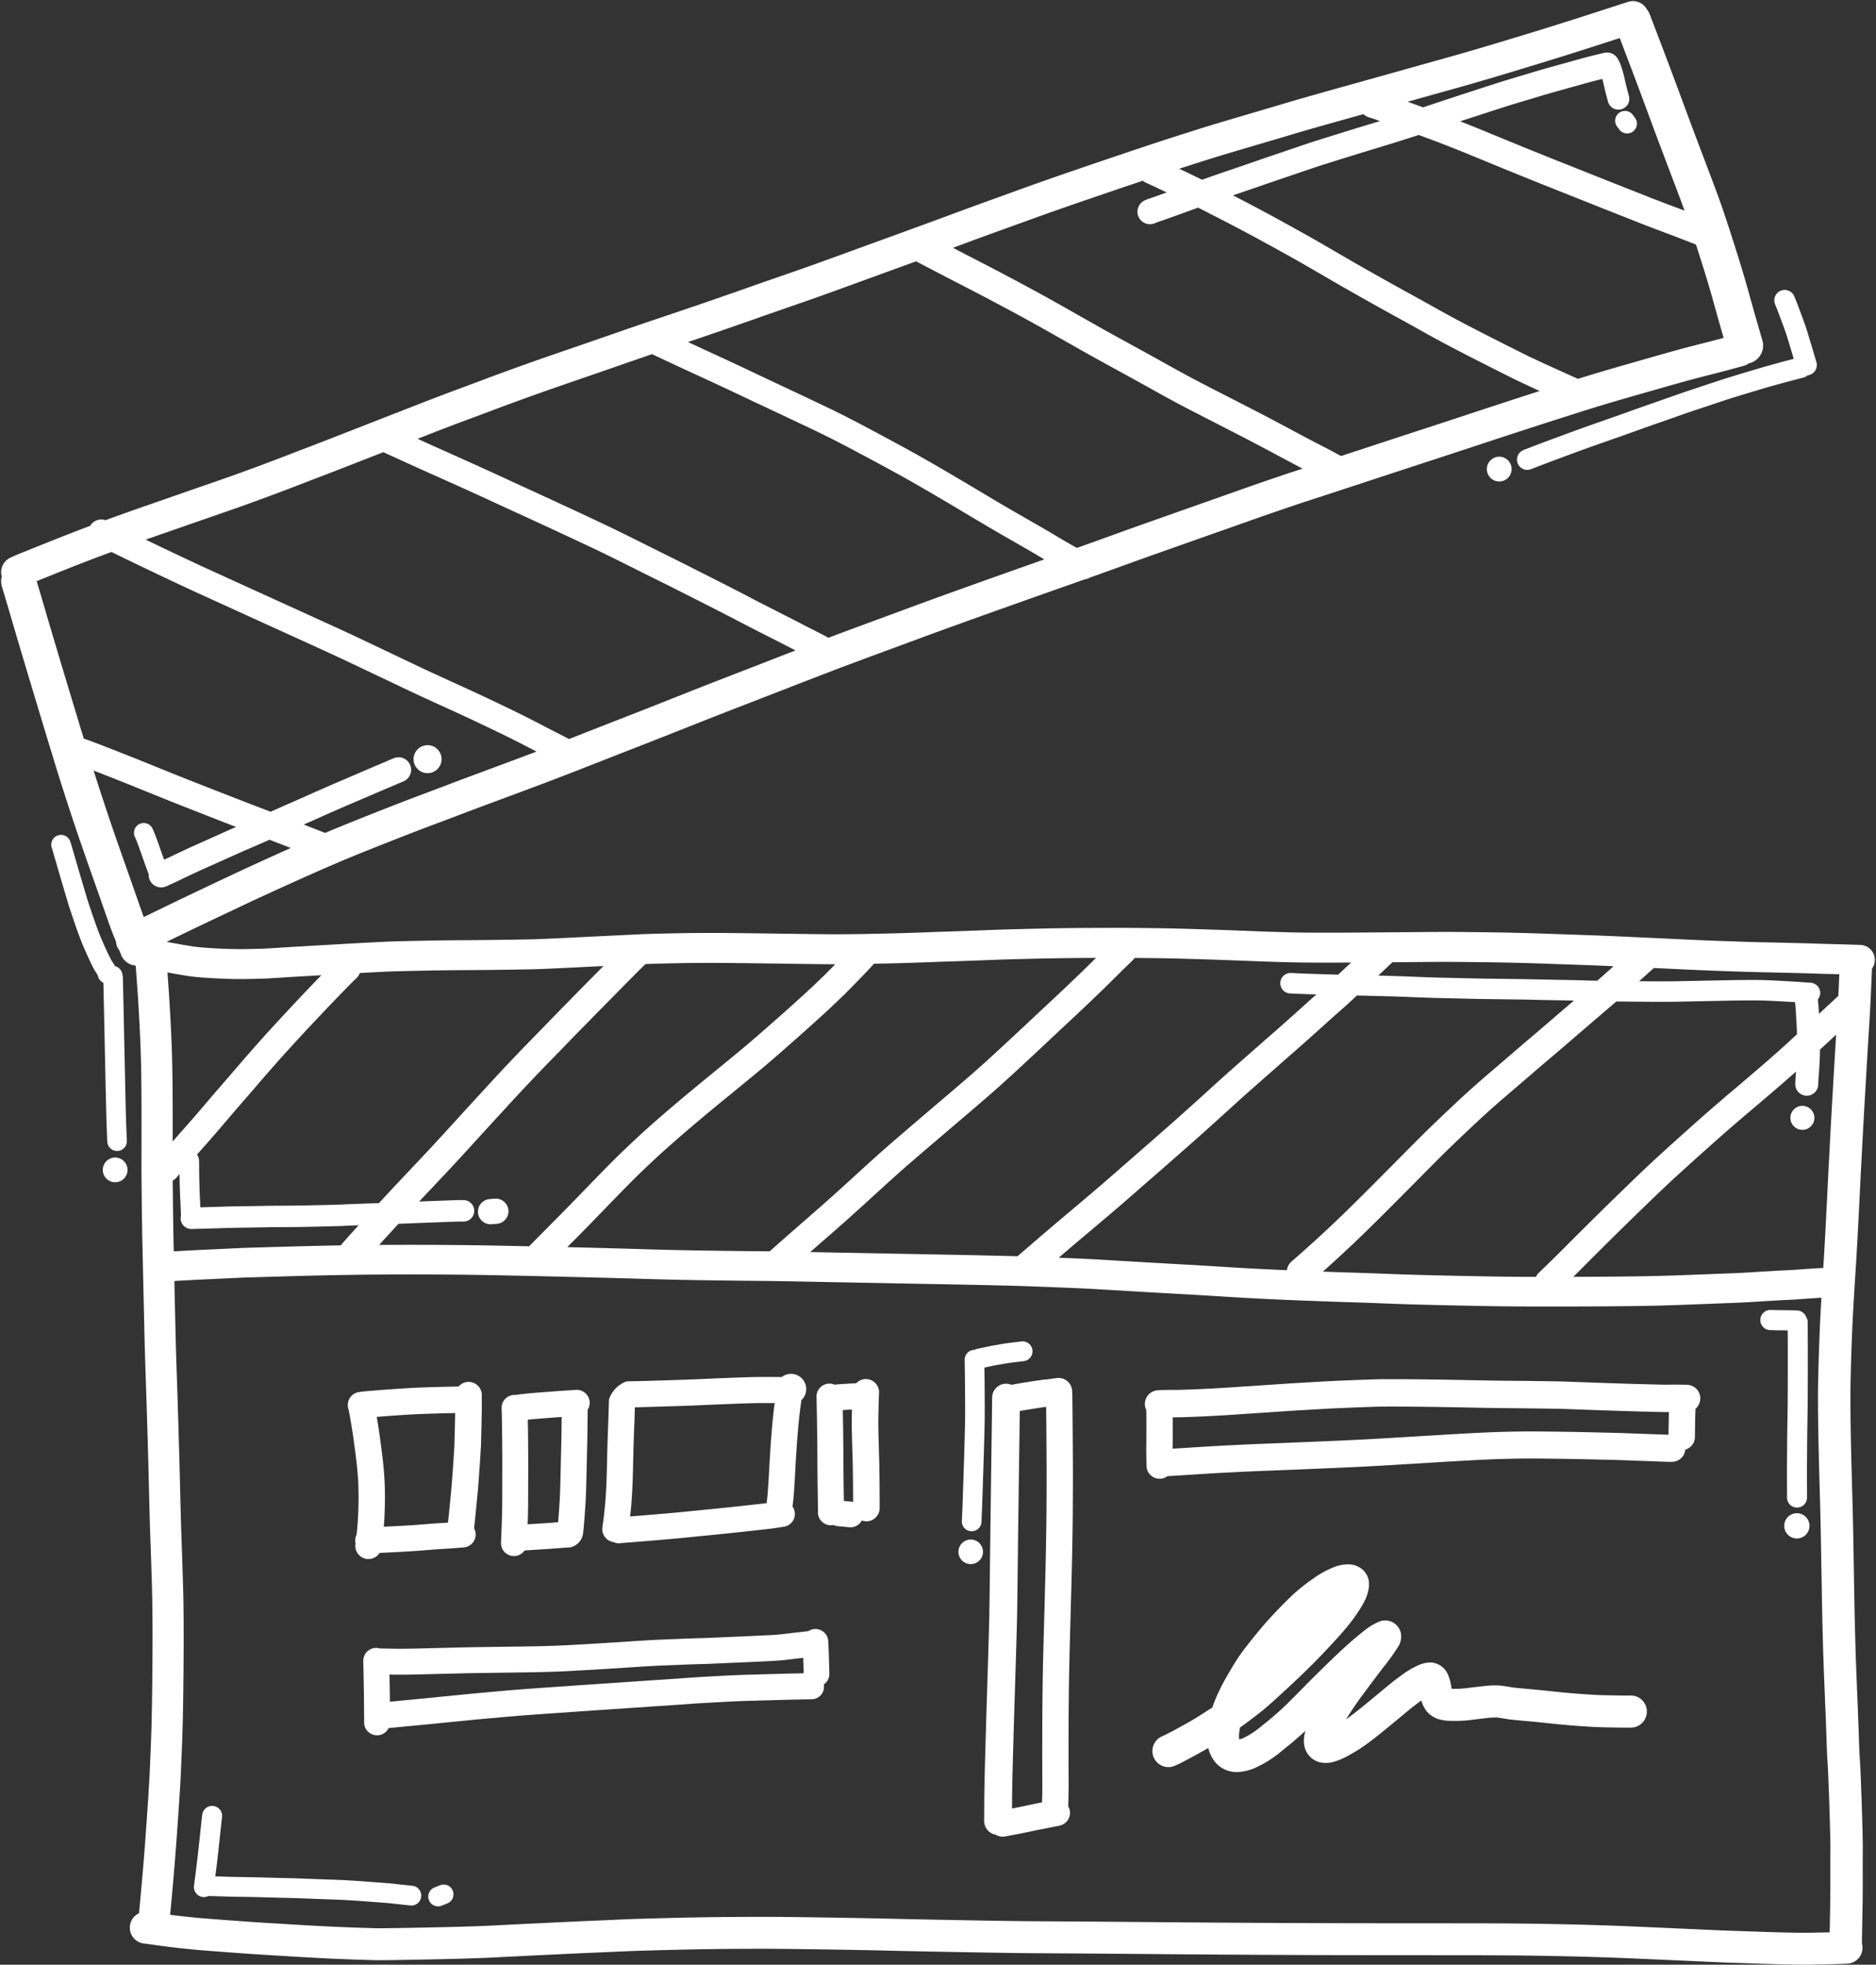
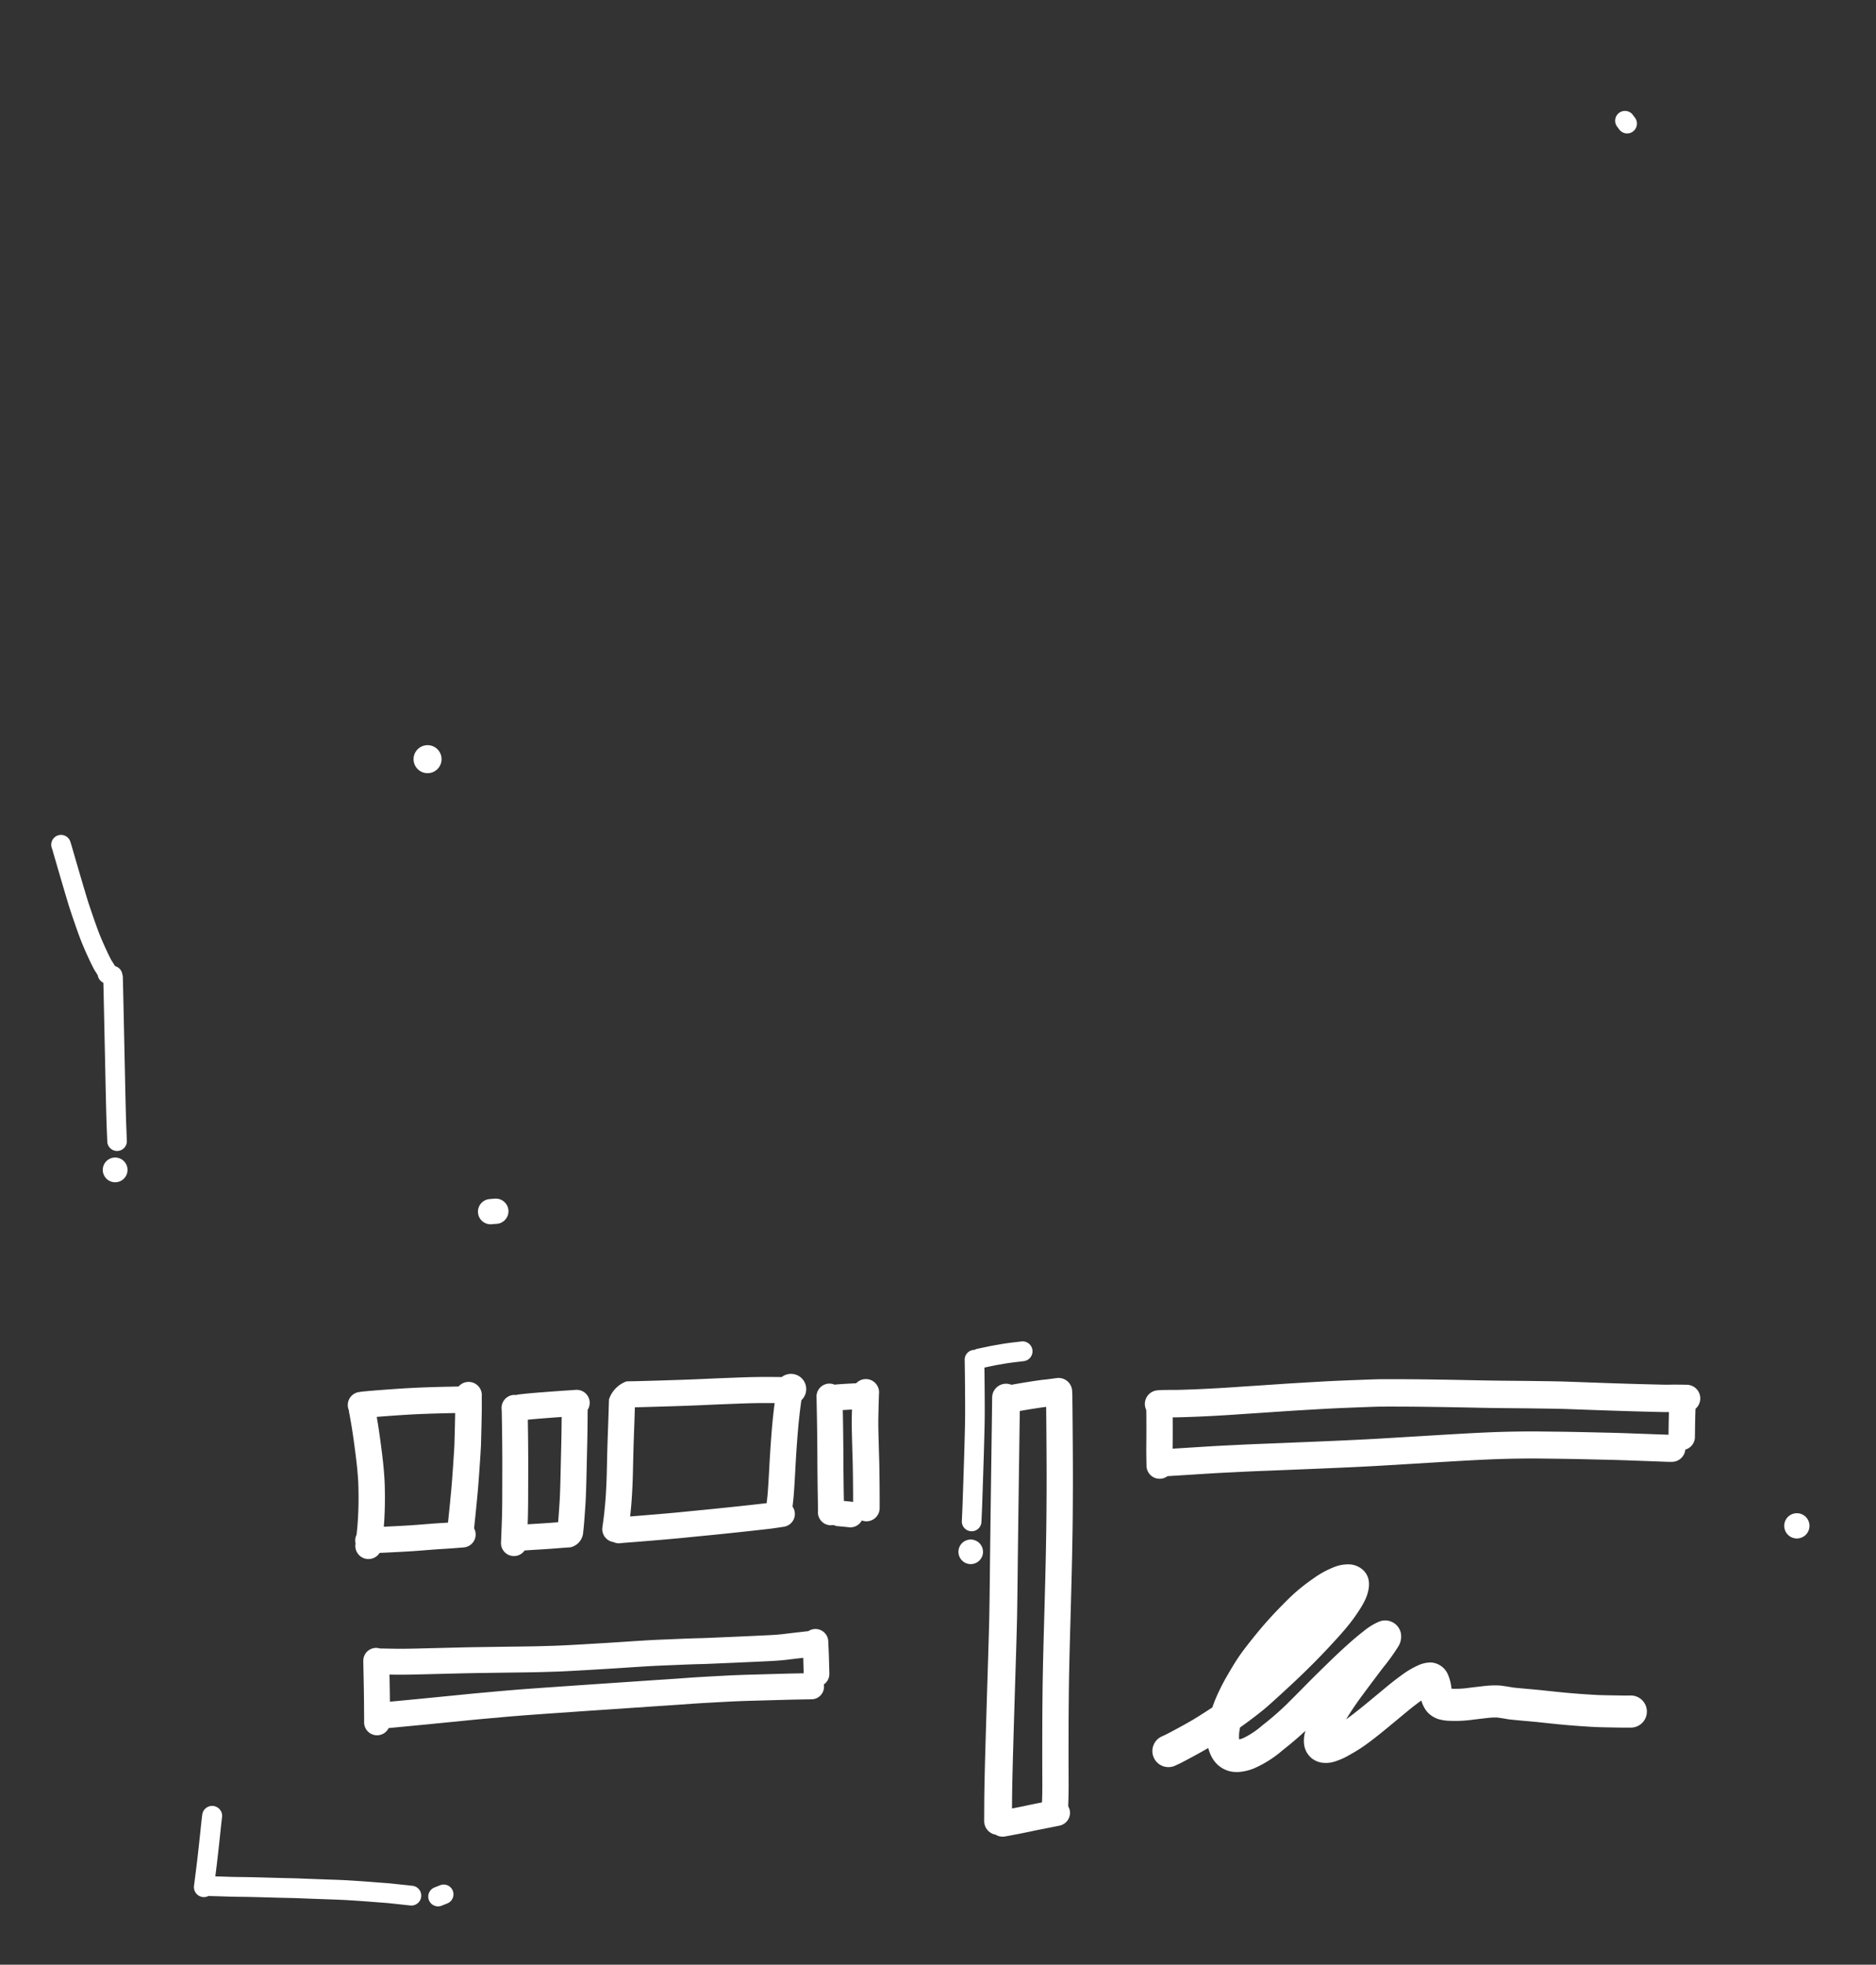
<svg xmlns="http://www.w3.org/2000/svg" fill="#ffffff" height="173.6" preserveAspectRatio="xMidYMid meet" version="1" viewBox="-0.1 -0.1 165.8 173.6" width="165.8" zoomAndPan="magnify">
  <rect x="-0.1" y="-0.1" width="165.8" height="173.6" fill="#333333" stroke="none" />
  <g id="change1_1">
-     <path d="M.063,51.703q.388,1.297,1.042,3.528c.435,1.484,1.042,3.52,1.805,6.052q1.149,3.811,1.447,4.783l.601,1.959c.202.66.503,1.604.893,2.806.388,1.198.758,2.305,1.098,3.291q.508,1.473.901,2.588l.677,1.92q.284.804.779,2.225c.336.966.586,1.631.762,2.027l.083.216a1.354,1.354,0,0,0,.302.784l.14.365a1.537,1.537,0,0,0,1.297.977c.013.148.028.333.046.577q.07.937.136,1.892.065.952.161,2.747c.063,1.184.109,2.396.136,3.603.026,1.208.039,2.924.038,5.1q-.002,3.29-.004,3.9c-.002.419.006,1.39.024,2.968.018,1.55.037,2.812.059,3.75l.158,7.088q.028,1.228.049,2.007.021.78.106,3.364.086,2.575.138,4.393.053,1.818.076,2.708.024.89.051,2.037.028,1.152.063,2.487.036,1.343.078,2.445.041,1.093.121,3.706c.052,1.721.067,4.076.045,6.997-.023,2.928-.064,5.163-.121,6.642q-.088,2.246-.136,3.23c-.032.645-.107,1.814-.221,3.476-.114,1.664-.211,2.97-.286,3.883q-.114,1.385-.214,2.5-.1,1.114-.18,1.922l-.03.306a1.41,1.41,0,0,0,.497,2.682c.027.002.2.019,1.013.137.627.091,1.293.176,1.98.252.684.076,1.318.138,1.886.186q.844.071,2.098.164,1.249.092,2.131.155.885.063,3.669.23c1.849.111,3.274.187,4.237.227q1.454.061,2.178.079.706.019,1.133.036c.131.005.479.019,4.549-.06,2.687-.053,4.758-.116,6.157-.187q2.079-.107,3.096-.155l2.508-.121q1.485-.072,3.273-.149,1.795-.077,2.657-.117c.556-.026,1.817-.064,3.751-.114,1.929-.05,3.749-.081,5.408-.092,1.672-.011,3.022-.014,4.013-.008 1.0.005,2.549.025,4.736.06q3.229.051,5.32.101,2.099.05,3.659.079,1.558.03,4.605.084c2.018.036,3.681.058,4.941.065q1.877.011,3.909.024,2.033.014,5.532.044,3.502.03,5.362.043l3.176.02q1.319.008,1.878.01.557.002,3.063.014,2.511.012,4.211.013,1.698.002,2.954.005,1.26.003,2.138.002l1.36-.001,4.463.004c2.63.002,4.869.02,6.656.052,1.792.032,3.128.063,3.97.09q1.289.042,1.931.062c.419.013,1.656.065,3.676.154q3.051.135,4.634.208,1.597.073,2.269.094.663.02,2.433.081c1.182.04,2.113.067,2.765.078q.988.018,1.321.018.335,0,1.325-.023l1.438-.034q.483-.012,1.016-.037a1.406,1.406,0,0,0,1.298-1.78l.001-.01q.007-.798.018-1.234c.008-.307.012-.556.014-.749q.001-.265.011-.641.01-.4.019-1.089.009-.688.009-1.256.001-.563-.001-1.529-.002-.955.003-1.559.005-.628-.009-1.326-.014-.684-.046-1.783-.032-1.095-.091-2.709c-.04-1.098-.076-1.871-.109-2.361-.031-.455-.054-.934-.069-1.424q-.024-.771-.079-2.21-.055-1.436-.093-2.343-.039-.9-.084-2.11-.045-1.205-.062-1.82-.018-.618-.049-1.819-.031-1.199-.071-3.535l-.069-4.041q-.029-1.705-.065-3.04l-.088-3.183c-.035-1.233-.063-2.507-.083-3.786-.021-1.28-.028-2.344-.022-3.164.006-.815.033-1.95.078-3.37.046-1.422.099-2.678.158-3.734q.088-1.604.196-3.267c.073-1.11.145-2.349.216-3.682q.106-1.997.18-3.531.074-1.527.116-2.315.043-.792.125-2.382.083-1.587.225-4.043.143-2.459.251-4.249.108-1.789.131-2.156.023-.372.053-.914.029-.538.066-1.288.037-.749.108-2.483a1.324,1.324,0,0,0-1.028-2.1q-2.041-.066-2.589-.077-.533-.01-1.136-.032-.618-.022-2.081-.059-1.458-.037-2.662-.061c-.797-.016-1.927-.05-3.359-.102-1.44-.051-2.703-.103-3.754-.153q-1.592-.076-4.198-.198c-1.743-.081-3.531-.154-5.314-.216q-2.696-.094-3.428-.118-.736-.024-1.95-.054-1.216-.031-2.66-.048-1.438-.018-2.564-.027c-.749-.006-1.704-.004-2.837.007q-1.691.016-5.76.045c-2.688.02-4.642.015-5.807-.012-1.18-.029-2.262-.062-3.217-.1q-1.464-.058-2.961-.112-1.501-.055-3.199-.103c-1.134-.033-2.194-.054-3.15-.065q-1.439-.016-2.288-.021-.85-.004-3.361.007c-1.673.008-3.385.034-5.089.077-1.734.043-2.888.077-3.528.103q-.939.039-1.965.076-1.026.036-1.936.066-.918.029-1.778.064-.849.035-2.415.078-1.57.044-3.093.07c-1.009.017-1.901.026-2.653.024q-1.143-.003-3.508-.037-2.378-.035-5.165-.067c-1.862-.021-3.598-.016-5.161.015-1.585.031-2.665.061-3.301.092l-2.471.118q-1.542.074-3.913.192c-1.561.078-2.644.123-3.22.136q-.882.02-2.629.043-1.749.024-3.433.032c-1.128.006-2.267.02-3.386.044q-1.682.035-2.689.063c-.689.019-2.375.106-5.153.265-2.723.156-4.428.256-5.068.299-.614.041-1.079.067-1.381.078q-.47.017-1.527.036c-.679.013-1.532-.007-2.534-.059-.983-.05-1.708-.112-2.154-.183-.477-.076-.847-.138-1.113-.188-.283-.053-.51-.093-.685-.122-.127-.021-.245-.044-.35-.07-.035-.009-.067-.017-.099-.026.132-.064.27-.131.415-.201q1.581-.768,3.047-1.467,1.469-.699,3.287-1.556c1.195-.564,2.588-1.205,4.141-1.905,1.544-.697,2.849-1.275,3.876-1.717,1.018-.439,2.432-1.017,4.202-1.718,1.781-.705,3.218-1.263,4.272-1.658q1.613-.606,2.838-1.071,1.216-.463,2.912-1.091,1.706-.631,3.529-1.314c1.218-.456,2.348-.887,3.359-1.281q1.522-.594,2.295-.899.767-.304,2.94-1.15,2.184-.851,3.456-1.356l2.898-1.148q1.626-.642,3.911-1.526,2.292-.887,3.885-1.508,1.587-.619,3.277-1.266c1.126-.431,2.5-.946,4.086-1.531l4.334-1.6c1.284-.473,2.81-1.026,4.535-1.644q2.615-.936,5.906-2.1,2.63-.93,3.711-1.309a1.148,1.148,0,0,0,.47-.164q.878-.305,2.677-.958,1.806-.655,4.295-1.535,2.493-.882,4.103-1.448,1.613-.568,2.879-1.017,1.257-.447,2.803-.977c1.018-.349,1.938-.657,2.736-.915q1.206-.39,5.44-1.782,4.223-1.388,5.22-1.71 1-.324,2.138-.7,1.134-.375,3.514-1.157,2.378-.781,3.655-1.193,1.277-.412,3.074-.985c1.178-.376,2.197-.693,3.028-.942q1.245-.372,2.407-.704l2.385-.683q1.21-.346,2.169-.612c.629-.175,1.411-.38,2.327-.61.941-.237,1.937-.503,2.962-.789a1.413,1.413,0,0,0,.439-.215c.027-.006.055-.01.082-.018a1.612,1.612,0,0,0,1.101-1.996q-.616-2.129-.792-2.752-.176-.625-.396-1.416-.224-.807-.534-1.855c-.208-.702-.53-1.734-.957-3.067-.43-1.341-.779-2.389-1.037-3.113-.256-.716-.589-1.617-.992-2.68q-.601-1.584-1.161-3.068-.559-1.478-1.298-3.481c-.488-1.323-1.077-2.894-1.75-4.667-1.021-2.69-1.05-2.753-1.083-2.827a1.596,1.596,0,0,0-.215-.34,1.408,1.408,0,0,0-1.662-.653l-3.868,1.251q-.988.319-2.71.858c-1.153.362-2.684.831-4.549,1.394-1.874.566-3.622,1.076-5.197,1.515q-2.394.668-3.48.975-1.084.306-4.997,1.397c-2.647.738-4.39,1.233-5.328,1.514q-1.384.414-3.585,1.061-2.212.651-3.239.964c-.686.209-1.82.567-3.369,1.065-1.548.498-3.736,1.227-6.501,2.168-2.765.94-4.896,1.68-6.332,2.199l-3.494,1.262q-1.347.487-3.024,1.109-1.666.619-4.073,1.495-2.411.878-3.816,1.388l-2.913,1.06q-1.496.545-2.532.908-1.04.364-2.379.828-1.348.466-2.633.92-1.278.451-3.217,1.12-1.938.67-4.09,1.39c-1.446.485-2.933.993-4.418,1.511q-2.243.78-4.349,1.502c-1.409.483-2.742.95-3.961,1.388-1.224.441-2.201.799-2.905,1.065q-1.051.397-2.517.939c-.984.364-2.159.813-3.492,1.332q-2.001.779-5.283,2.063-3.27,1.279-4.177,1.623-.912.347-1.916.737-.992.385-2.819,1.066c-1.211.451-2.461.9-3.717,1.334q-1.909.661-3.801,1.319l-2.579.898q-.694.241-1.692.596-.646.23-1.608.583a1.144,1.144,0,0,0-1.357.502c-1.112.415-2.411.92-3.872,1.506q-2.329.934-2.727,1.095c-.025.01-.05.021-.075.033l-.39.185a1.404,1.404,0,0,0-.743,1.664A1.528,1.528,0,0,0,.063,51.703Zm15.704,51.944c.003.249.005.499.012.746.012.403.021.708.029.918.008.211.015.379.022.506l.021.409q.01.23.017.442c.004.147.014.367.028.656a.937.937,0,0,0-.03.251.948.948,0,0,0,.947.92l.028-0q.769-.023.977-.027l1.429-.041q.509-.018.806-.027.291-.009.745-.015l2.131-.034c.306-.005.525-.01.66-.013q.194-.005.909-.007.738-.002,1.469-.01.734-.009,1.108-.018.362-.01.674-.015.317-.006,1.018-.023.702-.017,1.078-.03.382-.013.635-.025.245-.012,1.077-.044l.041-.002c-.269.295-.541.593-.801.882-.553.615-.705.796-.78.895l-.497.008c-1.195.02-2.887.062-5.029.124-3.24.093-3.375.102-3.436.106-.148.01-1.727.083-2.245.107q-2.109.097-3.119.156c-.155.009-.299.018-.433.026l-.017-.769c-.021-.929-.041-2.18-.058-3.719-.008-.71-.014-1.295-.018-1.766a1.176,1.176,0,0,0,.317-.248C15.578,103.857,15.671,103.755,15.766,103.646ZM160.638,170.657q-.94.022-1.259.022-.32,0-1.27-.017c-.638-.011-1.553-.037-2.72-.077q-1.778-.061-2.441-.081-.659-.021-2.228-.093-1.584-.072-4.638-.208c-2.061-.091-3.276-.142-3.713-.156q-.641-.02-1.926-.062c-.856-.028-2.206-.059-4.012-.091-1.803-.033-4.059-.05-6.705-.052l-4.463-.004-1.366.001q-.874.002-2.127-.002-1.258-.003-2.958-.005-1.696-.001-4.201-.013-2.508-.012-3.066-.014-.556-.002-1.871-.01L106.5,169.774q-1.857-.013-5.357-.043-3.503-.03-5.537-.044-2.034-.014-3.914-.024c-1.249-.007-2.899-.028-4.906-.064q-3.044-.055-4.602-.084-1.555-.03-3.647-.079-2.099-.05-5.342-.101c-2.197-.035-3.756-.055-4.766-.06-1.002-.006-2.364-.003-4.047.008-1.677.011-3.515.042-5.462.093-1.98.051-3.226.089-3.808.116q-.859.039-2.648.116-1.797.077-3.288.149l-2.506.121q-1.02.048-3.106.155c-1.369.07-3.411.131-6.068.184-3.597.07-4.26.066-4.378.062q-.442-.018-1.175-.038-.71-.018-2.134-.078c-.946-.039-2.354-.114-4.185-.224q-2.761-.166-3.639-.228-.878-.062-2.122-.154-1.237-.091-2.07-.162c-.543-.046-1.153-.106-1.811-.179q-.536-.06-1.048-.127l.017-.173q.08-.818.182-1.945.1-1.124.215-2.519c.077-.925.174-2.244.289-3.92.117-1.702.191-2.856.224-3.528q.049-.993.138-3.258c.059-1.508.101-3.772.123-6.729.023-2.956.007-5.345-.046-7.101q-.08-2.628-.122-3.728-.042-1.088-.077-2.412-.035-1.331-.063-2.481-.028-1.152-.051-2.044-.024-.892-.077-2.714-.052-1.823-.138-4.404-.085-2.571-.106-3.347-.021-.774-.049-1.994l-.083-3.702c.16-.01.332-.02.527-.032q.999-.058,3.087-.154c1.866-.086,2.206-.104,2.294-.109.083-.005.627-.024,3.342-.102,2.133-.062,3.815-.103,4.999-.124q1.796-.03,2.775-.042.977-.012,3.152-.017c1.435-.003,3.062.003,4.838.018,1.762.016,4.484.067,8.092.153,3.601.086,6.324.157,8.094.212,1.78.055,3.58.097,5.351.124q2.675.041,4.371.055,1.684.014,2.556.029.875.015,4.331.082,3.457.067,9.563.181c4.037.075,6.822.141,8.276.195q2.193.082,3.647.142c.96.04,1.783.081,2.448.122q1.018.062,3.456.204,2.437.141,3.937.223,1.495.082,3.994.24c1.677.106,3.564.202,5.611.286,2.046.083,3.683.144,4.866.179q1.77.053,3.672.129c1.273.051,2.932.099,4.931.143q3.007.067,4.739.092c1.097.016,2.67.024,4.678.024h.289c2.146-.001,3.99-.009,5.48-.023,1.5-.014,2.757-.033,3.737-.058.979-.025,2.186-.065,3.588-.12l3.007-.117c.613-.023,1.231-.055,1.837-.093q.895-.056,1.674-.102.773-.046,1.398-.074c.448-.02.769-.039.985-.059.122-.011.562-.043,1.944-.13-.021.362-.043.726-.062,1.084-.06,1.077-.113,2.355-.16,3.799-.046,1.444-.073,2.601-.08,3.441-.006.843.001,1.93.023,3.232.021,1.29.049,2.575.084,3.82l.088,3.181q.036,1.322.065,3.01l.069,4.042q.04,2.353.071,3.561.032,1.205.049,1.825.018.623.063,1.846.046,1.219.085,2.124.038.902.093,2.33.054,1.427.078,2.19c.016.525.041,1.039.074,1.529.031.454.066,1.218.105,2.272q.059,1.601.091,2.688.032,1.083.045,1.756.014.658.009,1.248-.005.615-.003,1.587.002.96.001,1.52-.001.553-.009,1.224-.008.667-.018,1.053c-.007.273-.011.506-.012.695-.001.177-.005.409-.013.692-.003.094-.005.204-.007.322ZM116.989,90.418q.642-.582,1.101-.984.472-.414.844-.749.378-.341.674-.621c.062-.059.135-.128.214-.202.261.006.486.011.667.016l1.681.042q1.24.031,2.144.068.914.038,1.545.061.637.024,1.124.035l1.627.037q1.151.028,1.781.041.632.014,1.926.029,1.287.016,1.978.026.686.01,1.326.026.645.015,1.65.034.999.018,1.664.031l.067.002-.671.575q-.637.546-1.508,1.297-.866.745-1.446,1.235-.591.498-1.144.975-.546.472-1.455,1.25l-1.598,1.37c-.462.396-.948.823-1.443,1.27-.497.448-1.19,1.093-2.06,1.916-.877.829-1.595,1.523-2.136,2.062q-.807.804-2.318,2.33-1.505,1.52-2.986,2.996c-.978.975-1.826,1.8-2.519,2.452q-1.051.988-1.515,1.41-.467.424-1.1.989-.624.557-1.045.915a1.241,1.241,0,0,0-.423.781c-1.824-.077-3.514-.165-5.026-.26q-2.512-.159-4.015-.241-1.497-.082-3.928-.223-2.433-.142-3.447-.203c-.681-.042-1.522-.084-2.5-.125-.378-.016-.795-.032-1.248-.05.519-.446.969-.831,1.343-1.147q.682-.577,1.308-1.103.628-.528,1.413-1.193.787-.666,1.359-1.158.572-.492,1.296-1.126l2.498-2.182q1.781-1.556,2.742-2.407.962-.852,2.156-1.934,1.192-1.079,1.744-1.581.547-.496,1.075-.961.531-.469,1.287-1.134l1.431-1.26q.663-.585.905-.791.247-.212,1.282-1.132Q116.334,91.011,116.989,90.418Zm44.604,1.445c.166-.155.363-.338.584-.544l-.051.842q-.109,1.794-.252,4.257-.143,2.466-.226,4.06-.082,1.587-.125,2.377-.042.793-.117,2.33-.074,1.528-.179,3.518c-.062,1.167-.125,2.255-.189,3.251a1.311,1.311,0,0,0-.236-.009c-1.61.102-1.973.129-2.105.141q-.272.024-.866.051-.642.029-1.434.076-.784.046-1.685.103c-.584.037-1.18.068-1.771.09l-3.01.117c-1.39.054-2.585.094-3.552.119-.966.024-2.209.044-3.696.057-1.067.01-2.32.017-3.733.02.12-.118.279-.277.481-.478q.592-.588.745-.745.147-.151,1.063-1.063.923-.92,1.455-1.444.532-.524,1.259-1.234.73-.711,1.735-1.683c.664-.641,1.277-1.225,1.824-1.735.545-.508,1.411-1.295,2.572-2.338,1.159-1.04,2.122-1.892,2.864-2.532q1.116-.964,1.8-1.539.693-.582,1.949-1.659c.821-.704,1.47-1.27,1.934-1.685l-.004.049c-.016.166-.029.349-.04.554l-.022.467a1.015,1.015,0,0,0,.966,1.061c.016.001.032.001.048.001a1.015,1.015,0,0,0,1.013-.967l.021-.461q.013-.253.033-.464.023-.242.051-.717.027-.463.041-.846c.007-.197.008-.406.01-.614C161.073,92.346,161.357,92.083,161.593,91.863Zm-3.051-3.413.004.033c.029.237.051.488.067.749q.026.405.036.675.012.3.025.478c.009.119.016.207.022.272.004.046.007.133.011.265.004.111.006.234.008.364l-.126.117q-.84.777-1.522,1.388c-.452.405-1.098.968-1.919,1.672q-1.244,1.067-1.93,1.643-.694.583-1.826,1.56c-.753.65-1.728,1.512-2.898,2.562-1.172,1.053-2.049,1.849-2.605,2.368-.558.52-1.182,1.113-1.856,1.765q-1.009.976-1.742,1.69-.732.715-1.269,1.243-.535.528-1.464,1.453-.938.934-1.088,1.088-.147.151-.719.719c-.379.377-.606.603-.681.674q-.121.116-.411.399-.281.275-.768.744a1.181,1.181,0,0,0-.247.351c-1.387-.002-2.51-.011-3.348-.024q-1.724-.025-4.718-.092c-1.983-.044-3.627-.092-4.885-.142q-1.914-.076-3.697-.13c-.607-.018-1.338-.043-2.181-.074q.61-.545,1.068-.961.474-.432,1.546-1.439c.711-.669,1.576-1.511,2.571-2.502q1.487-1.482,2.998-3.008,1.504-1.519,2.307-2.319c.525-.524,1.228-1.202,2.089-2.016.855-.809,1.534-1.441,2.016-1.875.48-.432.95-.846,1.396-1.228l1.599-1.37q.912-.782,1.46-1.255.543-.468,1.124-.958.588-.497,1.464-1.251.869-.749,1.504-1.293l1.369-1.174q.731-.627,1.076-.921c.123-.104.239-.203.35-.298l1.442.013q.526.005,1.414.012.894.007,1.552.003.665-.003,1.018-.011l1.613-.033q1.263-.026,1.944-.039.687-.013,1.089-.023.398-.009,1.516-.018c.733-.005,1.348.003,1.825.025q.739.034,1.417.073C158.009,88.418,158.326,88.436,158.542,88.45Zm-6.151-2.743c1.445.052,2.589.086,3.399.103q1.198.024,2.648.061,1.445.037,2.054.058.627.023,1.181.033c.161.003.426.01.784.021-.035.831-.062,1.451-.082,1.853l-.003.061c-.097.088-.327.3-.937.865-.287.266-.543.504-.774.719-.006-.115-.013-.239-.022-.374-.018-.299-.044-.591-.078-.865l-.004-.03a.9.9,0,0,0-.634-1.478c-.179-.012-.372-.025-.579-.041q-.318-.024-.647-.044-.327-.021-1.011-.059-.686-.039-1.435-.074c-.509-.023-1.156-.032-1.921-.027q-1.138.009-1.545.018-.4.01-1.079.022-.683.013-1.949.039l-1.613.033q-.343.007-.99.01-.649.005-1.529-.003c-.324-.002-.608-.005-.859-.007.295-.266.54-.486.72-.648.199-.178.391-.349.584-.522.991.047,1.839.087,2.537.12C149.667,85.604,150.941,85.655,152.391,85.707Zm-26.586-.806c1.118-.01,2.058-.012,2.792-.006q1.121.009,2.552.027,1.426.018,2.627.048,1.201.03,1.93.053.732.024,3.422.118,1.695.059,3.378.132c-.548.494-.915.822-1.094.977-.112.096-.234.2-.361.309l-.028-.001q-.782-.018-1.071-.029-.297-.011-.976-.026-.669-.014-1.67-.032-.998-.018-1.639-.033-.648-.016-1.343-.026-.691-.01-1.982-.026-1.283-.016-1.911-.029-.627-.013-1.775-.041l-1.631-.037q-.474-.011-1.097-.034-.628-.023-1.537-.061-.917-.038-2.175-.069l-.501-.013c.094-.088.186-.174.27-.254.184-.174.51-.485.969-.922C124.18,84.915,125.135,84.907,125.804,84.901Zm-21.043-.283q1.687.048,3.178.102,1.494.054,2.953.112c.969.038,2.064.072,3.258.101,1.082.026,2.82.031,5.16.018-.178.165-.372.346-.588.548-.215.201-.397.372-.553.518l-.148-.003q-.606-.014-1.481-.043l-1.054-.035q-.169-.005-.488-.018c-.212-.009-.408-.017-.591-.027q-.287-.014-.449-.018a.904.904,0,0,0-.045,1.807c.098.002.234.008.405.016q.279.014.607.028c.22.009.389.015.503.019l.806.027q-.398.352-.907.813-.648.587-1.664,1.491-1.007.896-1.246,1.1-.248.212-.933.816L110.055,93.248q-.758.666-1.29,1.137-.539.475-1.101.985-.552.502-1.741,1.578-1.184,1.072-2.137,1.917-.955.846-2.728,2.395l-2.5,2.183q-.715.626-1.28,1.112-.566.487-1.345,1.146-.781.662-1.406,1.187-.628.528-1.314,1.108-.687.581-1.697,1.451-1.004.865-1.534,1.32l-.157.135c-1.6-.046-3.974-.098-7.091-.157q-6.104-.115-9.561-.181c-.618-.012-1.172-.023-1.666-.032.402-.352.869-.76,1.407-1.228q1.027-.893,1.711-1.502.683-.609,1.397-1.257.711-.646,1.611-1.468.892-.816,1.658-1.5c.504-.451,1.349-1.183,2.512-2.177q1.76-1.506,3.069-2.618,1.315-1.118,2.393-2.052c.722-.626,1.574-1.391,2.53-2.275q1.43-1.322,2.538-2.362,1.102-1.036,1.666-1.563l.873-.815q.309-.288.819-.77.509-.482,1.246-1.19.739-.711,1.464-1.433.704-.702.902-.892l.695-.67a1.202,1.202,0,0,0,.176-.219c.429.004.918.009,1.485.015C102.599,84.565,103.643,84.587,104.761,84.619Zm-25.36.385q1.589-.044,2.449-.079.849-.034,1.756-.063.914-.03,1.945-.067Q86.585,84.758,87.53,84.719c.616-.025,1.789-.059,3.486-.101,1.686-.042,3.38-.068,5.035-.076.252-.001.487-.002.713-.003l-.07.07q-.71.707-1.435,1.404-.727.7-1.23,1.176-.503.475-.808.76l-.873.815q-.566.529-1.672,1.568Q89.575,91.365,88.153,92.679c-.937.866-1.769,1.614-2.472,2.223q-1.07.927-2.376,2.037-1.311,1.115-3.074,2.623c-1.176,1.005-2.035,1.75-2.552,2.212q-.774.692-1.677,1.517-.897.819-1.605,1.462-.706.64-1.38,1.241-.675.601-1.689,1.483-1.022.89-1.718,1.501c-.383.337-.947.834-1.686,1.488-.468-.006-1.021-.011-1.666-.016q-1.689-.014-4.352-.055c-1.758-.027-3.544-.068-5.311-.123-1.511-.047-3.714-.105-6.557-.175.538-.542.983-.992,1.325-1.338q.642-.649,1.816-1.864,1.164-1.203,1.836-1.887.666-.678,1.112-1.118.444-.438,1.292-1.238c.562-.53,1.147-1.064,1.738-1.585q.898-.792,1.741-1.509.843-.718,1.585-1.332.743-.616,1.61-1.326.872-.713,1.766-1.447.9-.738,1.283-1.058.384-.321.829-.702.445-.381,1.072-.931.621-.545,1.39-1.224.772-.682,1.655-1.481.89-.806,1.392-1.282.498-.472.826-.787.332-.32.997-.998.655-.67.882-.907.231-.241.571-.607c.117-.126.251-.268.396-.421C77.895,85.042,78.643,85.025,79.401,85.004Zm-19.602.005c1.536-.03,3.245-.035,5.079-.014q2.782.032,5.157.067c1.582.023,2.773.036,3.542.038l.142-0-.17.174q-.631.644-.944.946-.322.309-.814.776-.488.462-1.351,1.244-.871.789-1.632,1.461-.765.675-1.384,1.218-.614.538-1.05.911-.435.372-.808.685-.377.315-1.264,1.043-.893.733-1.763,1.444-.875.715-1.623,1.336-.753.623-1.609,1.352-.858.73-1.774,1.538c-.611.54-1.216,1.092-1.798,1.64q-.876.825-1.333,1.278-.456.45-1.138,1.144-.676.689-1.85,1.901-1.161,1.201-1.797,1.843-.638.645-1.725,1.742c-.98.988-1.155,1.173-1.219,1.246-2.733-.061-4.855-.099-6.321-.111-1.785-.016-3.423-.022-4.867-.019-.82.002-1.508.005-2.075.008.164-.18.321-.356.488-.538.379-.413.787-.857,1.218-1.325.443-.019.911-.039,1.409-.058q.829-.032,1.625-.061l1.847-.069c.209-.008.367-.013.478-.014.105-.001.239-.001.399.002a.948.948,0,0,0,.033-1.895c-.185-.003-.34-.004-.458-.002-.119.001-.294.006-.527.015l-1.842.068c-.371.013-.754.028-1.135.043.202-.216.377-.401.517-.549q.335-.353,1.295-1.371.963-1.022,1.713-1.836.75-.813,1.539-1.681.784-.862,1.311-1.435l1.602-1.745c.707-.772,1.405-1.519,2.074-2.221q1.01-1.06,1.702-1.766.698-.713,1.187-1.219.483-.5,1.038-1.067.555-.567.814-.83c.182-.182.359-.364.529-.541q.248-.258.853-.867L54.945,87.087q.48-.487.871-.88c.27-.273.423-.427.454-.46.051-.051.279-.274.679-.664C57.585,85.058,58.537,85.034,59.799,85.008Zm-25.019.718q.999-.028,2.669-.062c1.105-.023,2.23-.038,3.344-.043q1.694-.008,3.455-.032,1.763-.023,2.652-.043c.609-.013,1.686-.058,3.294-.138q1.742-.087,3.035-.15l-.069.069-1.824,1.846q-.62.626-.877.893c-.162.169-.329.339-.502.513q-.265.268-.827.842-.56.573-1.048,1.078-.484.501-1.176,1.207-.701.715-1.726,1.791c-.68.713-1.389,1.472-2.107,2.256L41.474,97.497q-.53.577-1.319,1.445-.783.861-1.527,1.668-.742.805-1.694,1.816-.955,1.014-1.289,1.366-.336.355-.908.965-.57.609-1.31,1.413l-.033.036-.142.005q-.924.029-1.767.062-.846.033-1.095.045-.241.012-.607.024-.37.013-1.061.03-.693.016-1.006.022c-.213.004-.444.009-.69.015q-.363.009-1.081.018-.723.008-1.452.01-.751.002-.953.008c-.13.003-.344.008-.644.013l-2.121.033c-.317.004-.577.009-.778.015q-.301.009-.817.027l-1.398.04c-.041.001-.104.002-.177.004-.004-.138-.009-.28-.016-.431l-.021-.42c-.006-.118-.013-.279-.021-.479q-.011-.308-.028-.903-.017-.588-.019-1.183c-.002-.556-.007-.7-.012-.768a.859.859,0,0,0-.179-.471c.04-.046.099-.114.183-.208.155-.177.314-.356.477-.539q.249-.279.791-.901.538-.619,1.169-1.362.623-.733,1.341-1.56.726-.835,1.466-1.697.733-.853,1.461-1.677.726-.821,1.15-1.285.425-.467,1.181-1.285.756-.818,1.644-1.758.886-.939,1.621-1.696.733-.756,1.056-1.082.307-.31.553-.54a1.177,1.177,0,0,0,.298-.455C33.27,85.79,34.305,85.739,34.78,85.726ZM15.291,85.931q.421.079,1.183.2c.546.087,1.342.157,2.433.213.852.044,1.609.066,2.258.066q.24,0,.461-.004,1.088-.02,1.573-.037c.334-.012.812-.039,1.463-.083.515-.035,1.737-.107,3.641-.217l-.221.227q-.745.767-1.643,1.719-.897.95-1.661,1.776T23.587,91.087q-.433.473-1.175,1.313-.739.837-1.483,1.703-.735.857-1.456,1.686-.727.837-1.359,1.581-.621.732-1.15,1.34-.528.606-.77.877c-.168.187-.333.373-.493.556-.138.156-.227.26-.269.31l-0-0q-.035.04-.229.258l-.043.048c0-.47.001-1.005.001-1.611.001-2.197-.012-3.934-.039-5.163-.027-1.236-.074-2.478-.139-3.69q-.098-1.822-.164-2.789c-.039-.566-.079-1.124-.12-1.68C14.853,85.851,15.05,85.886,15.291,85.931ZM24.359,75.383c-1.567.707-2.975,1.355-4.185,1.925q-1.823.859-3.297,1.561-1.476.703-3.067,1.477c-.469.228-.868.421-1.205.583-.101-.272-.228-.622-.389-1.086q-.497-1.43-.783-2.239l-.677-1.918q-.39-1.107-.894-2.568c-.334-.968-.697-2.058-1.08-3.238q-.356-1.097-.608-1.893c.355.137.751.291,1.191.465q1.613.635,2.54,1.011l2.051.83q1.126.455,2.934,1.165,1.804.708,2.864,1.12.525.203,1.008.39c-.255.111-.521.227-.81.357l-1.699.761c-.733.328-1.157.518-1.266.566q-.178.078-.565.258-.375.175-.974.459c-.408.194-.629.3-.674.322-.025.013-.069.033-.135.064-.053.025-.133.061-.235.108-.08-.216-.138-.378-.174-.482q-.105-.304-.292-.832-.191-.537-.308-.843c-.094-.243-.142-.356-.177-.428l-.06-.138a.861.861,0,0,0-1.58.685l.069.16.022.047c.023.049.062.147.118.293q.111.29.292.8.184.52.287.817.103.3.444,1.206a1.097,1.097,0,0,0,.1.529,1.109,1.109,0,0,0,1.477.528q.205-.097.506-.234c.21-.095.358-.163.44-.202.106-.049.179-.084.206-.098q.062-.031.625-.298.589-.28.958-.451c.238-.111.412-.191.525-.24q.171-.076,1.277-.571L20.86,75.349q.588-.264,1.078-.473.503-.215,1.252-.544c.183-.08.355-.157.527-.233.403.154.826.317,1.287.497.236.092.432.169.593.232C25.202,75.003,24.791,75.188,24.359,75.383Zm127.875-45.63c-.637.172-1.26.336-1.856.486-.938.236-1.744.447-2.394.628q-.968.268-2.191.618l-2.384.683q-1.179.336-2.442.714c-.477.143-1.019.309-1.61.494L136.689,32.17q-.415-.188-.676-.313-.274-.131-.705-.33-.41-.19-1.121-.548l-1.183-.595q-.445-.223-1.197-.605-.754-.384-1.73-.887-.968-.499-1.849-.975-.88-.475-1.727-.953-.861-.486-1.958-1.086-1.085-.594-2.854-1.586c-1.176-.659-2.32-1.314-3.402-1.946-1.093-.639-1.97-1.145-2.606-1.504q-.952-.538-2.758-1.53c-1.198-.658-2.403-1.299-3.582-1.907-.166-.085-.321-.166-.471-.243.164-.056.325-.111.478-.162q.739-.249,1.837-.63,1.09-.378,2.22-.761l1.855-.629q.719-.243,1.116-.376c.259-.087,1.022-.327,2.266-.714q1.883-.586,2.657-.819.781-.235,1.244-.377.468-.143.931-.29.461-.145,1.359-.432c.156-.05.307-.098.453-.145.924.337,1.718.636,2.365.889.942.37,1.881.747,2.789,1.121l2.139.882q.755.31,1.303.531l1.571.634q1.029.415,2.318.926,1.284.509,2.321.923,1.04.415,1.545.614l1.011.4q.516.205.802.316.28.109.969.384.704.281,1.563.607.855.325,1.279.482.413.152,1.232.469c.463.179.89.345,1.296.504.04.123.079.246.12.374.42,1.309.735,2.318.936,2.997q.301,1.018.519,1.803.222.798.4,1.429C151.847,28.406,152.005,28.957,152.234,29.753ZM128.212,7.799c1.594-.444,3.362-.96,5.255-1.532,1.874-.566,3.415-1.038,4.577-1.403q1.736-.544,2.733-.866l2.275-.736c.152.399.368.965.673,1.771.67,1.764,1.255,3.324,1.74,4.638q.744,2.017,1.307,3.504.56,1.485,1.163,3.072.498,1.313.842,2.264c-.274-.105-.503-.192-.675-.255q-.416-.154-1.258-.474-.839-.318-1.525-.592-.702-.28-.988-.391-.28-.109-.786-.31l-1.017-.402q-.502-.198-1.536-.61-1.039-.414-2.326-.925-1.282-.508-2.305-.92l-1.57-.634q-.542-.219-1.288-.525l-2.138-.881c-.787-.324-1.598-.65-2.413-.972q.416-.137.77-.251.713-.23,1.704-.553.983-.321,1.555-.502.566-.179.833-.258l2.35-.705q.472-.141,1.256-.362.796-.223,2.029-.566c.811-.225,1.333-.367,1.552-.421.204-.051.373-.092.514-.125.021.078.04.152.057.222.038.161.081.349.129.563.052.239.155.639.314,1.221a.958.958,0,0,0,1.849-.505c-.148-.543-.246-.922-.292-1.129-.051-.227-.096-.425-.135-.593q-.064-.272-.168-.615a6.193,6.193,0,0,0-.228-.638.96.96,0,0,0-.096-.172,1.1,1.1,0,0,0-1.28-.66q-.385.094-.61.147-.231.055-.583.142c-.242.06-.77.203-1.612.437q-1.236.343-2.035.567-.808.227-1.293.372l-2.348.704q-.279.083-.867.269-.58.183-1.575.508-.988.322-1.698.552-.717.231-1.688.556-.961.321-1.632.541l-.052.017c-.282-.102-.573-.207-.877-.316l-.489-.175c.169-.047.315-.089.434-.122Q125.824,8.465,128.212,7.799Zm-20.565,5.892q1.02-.31,3.214-.956,2.207-.649,3.596-1.065c.909-.272,2.685-.776,5.278-1.499.231-.064.451-.126.667-.186a1.201,1.201,0,0,0,.476.281l.372.113.611.219c-.303.093-.7.213-1.197.362q-.781.235-2.677.825c-1.276.397-2.032.635-2.308.728q-.4.133-1.126.379l-1.856.63q-1.137.385-2.234.766-1.088.377-1.819.623-.741.249-1.659.57c-.276.097-.559.197-.847.3-.25-.122-.525-.255-.835-.405-.406-.195-.798-.383-1.182-.566.065-.021.136-.044.198-.064C105.854,14.25,106.974,13.896,107.646,13.691ZM88.087,20.34l3.495-1.262c1.419-.513,3.533-1.247,6.281-2.182q1.667-.567,3.041-1.027a1.161,1.161,0,0,0,.333.202c.028.012.185.081,1.001.466.251.118.512.242.774.367l-.125.045q-.524.19-.811.291c-.185.065-.343.119-.476.163q-.244.081-.482.182a1.103,1.103,0,1,0,.858,2.032c.106-.045.213-.085.319-.121q.212-.07.511-.175.294-.103.832-.298.529-.191.851-.306.32-.114,1.3-.469c.042.021.09.045.129.065q.587.296,2.337,1.197c1.16.599,2.347,1.231,3.527,1.879q1.789.982,2.732,1.515.942.532,2.577,1.487c1.093.639,2.25,1.3,3.438,1.966q1.782.999,2.875,1.597,1.082.593,1.931,1.071.865.489,1.765.974.9.486,1.889.996.982.507,1.742.893.761.387,1.21.612l1.178.593c.498.251.899.447,1.194.583q.414.191.676.316.277.133.72.333l.271.123c-.419.135-.815.262-1.174.377q-1.282.414-3.67,1.197-2.384.784-3.519,1.159-1.13.374-2.12.694-.998.322-5.233,1.714-1.013.333-1.851.608c-.019-.011-.034-.026-.053-.036-.768-.415-1.242-.667-1.445-.769q-.279-.14-.663-.34-.387-.201-.928-.487-.544-.288-1.554-.829-1.018-.544-1.693-.9-.676-.356-1.559-.809L108.165,34.82q-1.479-.759-1.976-1.016-.491-.253-1.102-.579-.61-.325-1.436-.784l-1.587-.881q-.75-.415-1.94-1.069-1.185-.649-1.833-1.007-.642-.353-1.215-.677l-3.29-1.862q-.754-.426-1.628-.91c-.579-.32-1.425-.778-2.517-1.361-1.08-.576-2.202-1.164-3.335-1.748-.751-.387-1.474-.762-2.184-1.131.339-.125.662-.244.964-.357Q86.751,20.823,88.087,20.34ZM63.464,29.182q1.949-.673,3.235-1.127,1.277-.451,2.617-.914,1.345-.466,2.389-.832,1.05-.368,2.565-.92l2.909-1.059q1.365-.495,3.679-1.338c.248.128.58.3,1.031.536q1.551.811,3.241,1.682c1.122.578,2.233,1.161,3.302,1.731q1.62.864,2.482,1.342.863.477,1.606.897l3.292,1.863q.586.331,1.239.69.648.358,1.838,1.009,1.184.649,1.93,1.063l1.584.879q.849.472,1.476.805.627.334,1.132.595.499.257,1.98,1.018l2.355,1.21q.87.447,1.535.797.668.352,1.678.892,1.017.544,1.564.834c.347.184.646.341.9.473l-.187.06c-.814.264-1.75.577-2.782.931q-1.563.536-2.833.987-1.263.448-2.871,1.014-1.612.566-4.108,1.449-2.501.884-4.316,1.543-1.799.652-2.664.953l-.192.067q-.3-.169-.6-.339-.495-.281-1.02-.595-.54-.323-1.099-.65-.561-.33-1.195-.691-.624-.356-1.567-.9-.939-.541-1.922-1.126-.988-.587-1.956-1.166-.974-.582-2.307-1.361c-.888-.519-1.692-.98-2.387-1.371-.7-.393-1.743-.962-3.101-1.69-1.362-.731-2.391-1.274-3.057-1.613q-1.011-.515-1.618-.807-.6-.288-1.781-.847-1.178-.558-2.537-1.195-1.355-.636-2.654-1.252-1.306-.619-2.416-1.132l-2.601-1.2c-.186-.086-.365-.169-.547-.254Q62.133,29.641,63.464,29.182ZM37.835,38.271c1.319-.514,2.479-.957,3.447-1.315q1.476-.546,2.535-.946c.69-.261,1.654-.614,2.863-1.05,1.205-.433,2.523-.896,3.92-1.374q2.112-.724,4.362-1.507,1.286-.448,2.562-.882c.138.062.381.174.821.381q.927.436,1.936.902l2.599,1.199q1.1.509,2.395,1.123,1.303.618,2.662,1.256,1.356.636,2.531,1.192,1.172.555,1.767.841.589.284,1.572.784c.651.332,1.665.867,3.013,1.59,1.345.721,2.375,1.283,3.062,1.668.684.385,1.476.84,2.354,1.352q1.322.772,2.288,1.349.971.58,1.961,1.169.997.593,1.948,1.141.948.547,1.576.905.62.354,1.171.678.516.302,1.014.6-.513.181-1.102.39-3.297,1.165-5.917,2.104c-1.733.62-3.267,1.176-4.561,1.653l-4.334,1.6c-1.183.437-2.25.835-3.186,1.189a1.166,1.166,0,0,0-.21-.141q-.846-.435-1.388-.71-.536-.273-.968-.498-.44-.228-1.084-.554-.637-.322-1.631-.83-.991-.506-1.683-.869-.703-.369-1.384-.718-.678-.348-2.783-1.413-2.109-1.066-2.679-1.347-.567-.28-1.491-.741l-2.011-1.003q-1.095-.547-2.017-.988-.917-.439-2.799-1.317-1.879-.878-4.006-1.852-2.116-.969-2.571-1.182-.459-.214-1.297-.595-.833-.38-1.77-.802-.936-.423-2.442-1.094c-.548-.244-1.244-.559-2.074-.936C37.172,38.529,37.516,38.395,37.835,38.271ZM16.025,46.449q1.889-.657,3.797-1.317c1.276-.441,2.547-.898,3.78-1.357q1.849-.69,2.854-1.08.995-.386,1.899-.73.911-.346,4.201-1.633c.425-.166.829-.324,1.222-.478,1.795.821,3.194,1.455,4.152,1.883q1.5.669,2.432,1.09.933.421,1.763.799.826.376,1.276.586.456.214,2.587,1.189,2.119.971,3.991,1.845,1.869.872,2.779,1.307.905.433,1.981.971L56.751,50.529q.929.464,1.501.746.567.279,2.658,1.336,2.095,1.06,2.769,1.406.671.345,1.367.71.703.368,1.706.88.999.51,1.64.834.631.319,1.061.542c.227.118.482.25.752.388-.45.174-.897.348-1.335.518q-1.59.62-3.878,1.505-2.295.888-3.93,1.533l-2.901,1.149q-1.267.502-3.44,1.35-2.185.851-2.954,1.156-.577.228-1.576.618c-.541-.282-.884-.459-1.023-.528q-.248-.124-.648-.331-.405-.209-.956-.496-.557-.29-1.223-.627c-.447-.226-1.191-.589-2.212-1.077-1.014-.486-1.911-.907-2.665-1.253l-2.497-1.142q-1.368-.625-2.349-1.093-.988-.471-2.846-1.354-1.859-.883-2.661-1.26-.804-.377-2.191-1.011-1.38-.629-3.726-1.696-2.345-1.066-4.186-1.906l-2.845-1.297c-.662-.302-1.646-.763-2.924-1.368q-1.235-.584-2.464-1.179c.243-.086.469-.165.673-.236ZM5.039,50.488c1.536-.616,2.89-1.141,4.025-1.562.241-.089.468-.173.687-.254.185.09.393.192.63.307,1.273.621,2.576,1.247,3.874,1.861,1.287.61,2.281,1.075,2.953,1.382l2.846,1.298q1.842.84,4.188,1.906,2.344,1.066,3.723,1.695,1.373.627,2.169,1.001.799.375,2.651,1.255,1.856.882,2.843,1.353.995.475,2.384,1.109l2.495,1.141c.743.34,1.627.756,2.63,1.236,1.005.481,1.734.836,2.166,1.055q.654.331,1.201.616c.305.159.575.299.814.422-.376.142-.758.286-1.153.434q-1.819.681-3.519,1.31-1.711.633-2.937,1.1-1.219.464-2.825,1.067c-1.07.402-2.523.966-4.32,1.677-1.606.636-2.925,1.173-3.934,1.602l-.014-.007q-.501-.203-1.005-.396c-.321-.124-.539-.209-.65-.253-.042-.017-.115-.046-.216-.086q.348-.153.973-.431.993-.443,1.857-.822.858-.377,1.292-.561.438-.186,1.305-.558l1.322-.567q.455-.195.802-.339.361-.151.635-.272.254-.112.616-.261a1.109,1.109,0,1,0-.843-2.052q-.394.162-.669.284c-.171.075-.369.16-.594.254q-.353.147-.819.347l-1.325.568q-.862.37-1.297.555-.442.188-1.315.571-.87.381-1.868.827-.985.438-1.264.557-.291.123-.782.342c-.279.124-.6.268-.95.427-.4-.152-.818-.312-1.27-.485q-.886-.34-1.943-.75-1.057-.41-2.854-1.116-1.794-.704-2.912-1.156L12.787,67.287q-.933-.379-2.561-1.019c-1.084-.427-1.925-.749-2.498-.958-.163-.06-.304-.111-.427-.156Q7,64.175,5.86,60.394c-.761-2.524-1.366-4.553-1.799-6.029q-.555-1.894-.919-3.115C3.601,51.065,4.229,50.813,5.039,50.488Z" />
    <path d="M94.656,122.934a1.207,1.207,0,0,0-1.374-1.268l-.281.04c-.401.053-.645.084-.72.091-.08.005-.21.016-.564.066q-.359.05-1.012.153-.653.103-1.377.235c-.013.002-.026.007-.04.009a1.228,1.228,0,0,0-.475-.095l-.015 0a1.231,1.231,0,0,0-1.213,1.239c0.0.083-.006.769-.057,4.437q-.06,4.325-.092,6.779-.031,2.454-.043,3.53-.011,1.074-.025,2.185-.013,1.11-.03,2.116c-.01.663-.048,2.049-.113,4.12q-.098,3.131-.175,5.719-.078,2.592-.106,3.722-.028,1.135-.04,1.868-.013.736-.017,1.484l-.007,1.438a1.225,1.225,0,0,0,1.023,1.212,1.149,1.149,0,0,0,.604.173,1.177,1.177,0,0,0,.183-.014q.237-.038,1.092-.203c.56-.109.984-.195,1.273-.257q.408-.09.949-.194.562-.109,1.535-.307a1.156,1.156,0,0,0,.903-1.364,1.144,1.144,0,0,0-.136-.346c.014-.39.025-.726.03-1.005q.009-.513.008-1.064l-.005-1.44q-.003-.899-.002-1.535l.004-1.905q.002-1.262.023-3.184c.014-1.271.049-2.945.106-4.976q.086-3.069.128-4.724.042-1.66.059-2.539.017-.877.036-2.074c.013-.8.022-2.021.028-3.732.007-1.669-.01-4.445-.049-8.251A1.146,1.146,0,0,0,94.656,122.934ZM90.561,159.451q-.413.09-1.22.246l.001-.32q.005-.733.017-1.456.012-.726.04-1.849.028-1.126.105-3.709.077-2.586.175-5.716c.065-2.084.103-3.483.114-4.158q.016-1.01.03-2.126.014-1.114.025-2.189.012-1.074.043-3.525.032-2.453.092-6.776c.022-1.61.036-2.638.045-3.298.365-.065.718-.125,1.053-.178q.626-.099.971-.147c.135-.019.237-.033.307-.041.031,3.224.044,5.612.038,7.103-.006,1.678-.016,2.924-.028,3.703q-.019,1.192-.036,2.067-.016.874-.058,2.524-.042,1.653-.128,4.719c-.057,2.044-.093,3.732-.107,5.015q-.021,1.936-.023,3.205l-.004,1.904q-.001.641.002,1.548l.005,1.438c.001.35-.002.688-.008,1.013-.004.204-.011.443-.02.71-.156.031-.303.06-.428.084C91.183,159.32,90.847,159.388,90.561,159.451Z" />
    <path d="M30.736,124.52a1.165,1.165,0,0,0,.031.247c.008.033.043.197.172.948.095.557.2,1.268.312,2.116.112.844.189,1.5.229,1.951q.06.676.079,1.037.019.359.027,1.028c.006.447.002.908-.012,1.372-.014.46-.038.917-.072,1.359-.02.259-.052.576-.091.937a1.134,1.134,0,0,0-.116.513,1.147,1.147,0,0,0,.029.235l-.011.088a1.161,1.161,0,0,0,2.135.763l.12-.006q.889-.042,1.627-.081.743-.039,1.176-.068.434-.029.918-.068l.857-.068q.377-.03,1.048-.07.698-.041,1.694-.125a1.145,1.145,0,0,0,.912-1.686c.04-.389.072-.692.094-.903q.044-.413.09-.884.046-.469.123-1.28c.052-.547.114-1.361.186-2.419.098-1.44.114-1.809.118-1.958l.042-1.661c.022-.893.031-1.557.028-1.973-.003-.328-.003-.532-0-.612a1.169,1.169,0,0,0-2.052-.842l-1.052.022q-1.216.026-2.217.066c-.668.027-1.408.067-2.198.121q-1.184.081-2.101.157c-.839.069-1.05.096-1.16.116l-.074.012a1.153,1.153,0,0,0-.89,1.613Zm4.384.433c.768-.052,1.486-.092,2.133-.117q.981-.039,2.173-.065l.702-.015c-.005.296-.012.637-.021,1.026l-.042,1.659c-.003.139-.026.573-.113,1.859-.07,1.037-.131,1.83-.181,2.356q-.076.804-.122,1.272-.045.462-.088.865c-.017.161-.04.38-.067.645-.152.01-.299.02-.434.028q-.7.042-1.092.073l-.862.069q-.466.037-.883.065-.422.028-1.148.066c-.386.02-.805.042-1.254.063l.004-.042c.037-.48.064-.975.078-1.472.015-.496.019-.992.013-1.472-.006-.486-.016-.852-.031-1.12q-.021-.389-.084-1.119c-.043-.485-.124-1.176-.24-2.052-.116-.876-.225-1.617-.326-2.203-.014-.083-.027-.156-.039-.227C33.763,125.049,34.403,125.002,35.12,124.953Z" />
    <path d="M44.287,132.433q-.003.633-.017,1.269c-.009.419-.039,1.259-.091,2.498a1.145,1.145,0,0,0,1.096,1.192l.049.001a1.143,1.143,0,0,0,.939-.493l.09-.007c.289-.02.532-.037.725-.049l.884-.054q.594-.037,1.333-.096.703-.057,1.023-.073a1.462,1.462,0,0,0,1.105-1.167q.028-.221.07-.656.041-.422.099-1.256c.039-.555.063-.931.072-1.125q.015-.294.035-.867.02-.566.043-1.617.023-1.04.04-1.715.018-.683.03-1.362.013-.68.019-1.537l.007-.851a1.142,1.142,0,0,0,.176-.71,1.154,1.154,0,0,0-1.248-1.049c-.108.009-.383.028-.823.056q-.69.043-1.78.128-1.095.084-1.398.113c-.206.019-.407.039-.605.06q-.316.034-.535.068a1.11,1.11,0,0,0-.12.031,1.167,1.167,0,0,0-.194-.01,1.145,1.145,0,0,0-1.081,1.205l.015.282q.028,1.537.036,2.381.008.851.011,1.595.003.744.001,1.235Zm2.691-7.132q.296-.028,1.362-.11c.455-.035.851-.064,1.2-.089l-.002.199q-.007.843-.019,1.514-.012.67-.029,1.344-.017.68-.04,1.724-.023,1.031-.042,1.587c-.013.366-.024.644-.034.835q-.014.281-.069,1.078c-.03.426-.055.764-.078,1.021l-.115.009q-.716.057-1.292.093l-.881.054c-.117.007-.255.016-.405.026.013-.359.021-.639.025-.836q.014-.653.017-1.306l.007-2.585q.001-.496-.001-1.25-.003-.751-.011-1.608-.006-.634-.023-1.657C46.689,125.329,46.831,125.314,46.979,125.301Z" />
    <path d="M54.119,136.156a1.129,1.129,0,0,0,.476.109,1.141,1.141,0,0,0,.163-.012l.178-.021q.242-.016,1.508-.117,1.336-.107,2.277-.19.943-.083,1.389-.126.449-.043.791-.079.337-.035,1.29-.127.963-.093,2.134-.216,1.171-.122,1.729-.184l1.065-.119c.345-.038.637-.071.879-.1q.366-.045,1.188-.174a1.142,1.142,0,0,0,.95-1.306,1.129,1.129,0,0,0-.193-.471c.01-.087.021-.184.034-.296.034-.285.06-.546.078-.78q.026-.336.06-.89.035-.548.088-1.551.053-.987.138-2.17c.056-.781.117-1.483.183-2.087.065-.602.127-1.108.185-1.503l.018-.126a1.344,1.344,0,0,0-1.74-2.045c-.934-.01-1.637-.012-2.135-.005-.587.009-1.225.027-1.893.054l-1.414.055q-.422.016-1.273.055-.837.039-1.632.068-.797.03-2.183.072-1.385.042-2.109.06c-.419.01-.661.015-.71.015-.038-.002-.164.002-.379.013a2.547,2.547,0,0,0-1.536,1.583q-.004.109-.031.976-.026.856-.06,1.755-.034.909-.054,1.621-.02.71-.042,1.766c-.014.68-.036,1.302-.066,1.847-.028.536-.061.993-.095,1.358-.036.373-.064.655-.086.848-.021.189-.058.471-.11.851l-.039.29A1.155,1.155,0,0,0,54.119,136.156Zm2.281-11.917q.729-.017,2.124-.06,1.396-.042,2.197-.072.806-.029,1.654-.069.837-.039,1.253-.054l1.419-.056c.65-.026,1.267-.044,1.835-.052.362-.005.858-.005,1.48-.001-.043.332-.088.708-.133,1.13-.068.631-.132,1.36-.19,2.169q-.086,1.206-.14,2.212-.053.99-.087,1.529c-.022.357-.042.644-.059.863-.015.204-.037.429-.068.677-.012.097-.022.183-.031.263-.221.026-.483.056-.789.09l-1.066.119q-.552.061-1.714.182-1.161.121-2.116.214-.964.093-1.305.128-.335.035-.776.077-.44.043-1.37.124-.934.082-2.259.188c-.257.021-.476.038-.668.053.022-.197.048-.461.081-.803.038-.397.072-.886.102-1.454.031-.57.054-1.217.069-1.921q.022-1.047.042-1.751.02-.703.053-1.599.035-.907.061-1.77l.011-.347Z" />
    <path d="M77.607,129.06q-.008-.303-.027-.921-.018-.613-.041-1.514c-.014-.585-.018-1.061-.012-1.413q.01-.552.031-1.347c.013-.461.022-.738.028-.83a1.169,1.169,0,0,0-2.016-.912c-1.042.053-1.594.088-1.913.126a1.13,1.13,0,0,0-.542-.092,1.15,1.15,0,0,0-1.05,1.241c.002.023.003.047.003.072q0.0.089.025,1.368.024,1.258.034,2.278.011,1.02.013,1.659.002.648.005.993l.01.925q.005.593.017,1.23.011.619.019,1.456l-.004.103a1.149,1.149,0,0,0,1.107,1.19l.042.001a.718.718,0,0,1,.469.066q.213.015,1.141.109.058.006.116.006a1.136,1.136,0,0,0,1.003-.607,1.162,1.162,0,0,0,.403.076h.002a1.173,1.173,0,0,0,1.173-1.171q.002-1.461-.013-2.623C77.621,129.752,77.613,129.26,77.607,129.06Zm-3.127,3.46c-.003-.228-.006-.441-.01-.637q-.011-.627-.016-1.211l-.01-.928q-.003-.338-.005-.975-.002-.646-.013-1.676-.01-1.03-.034-2.3l-.006-.299c.191-.013.452-.029.81-.049-.006.268-.012.512-.016.727-.006.385-.002.893.013,1.51q.023.908.041,1.528c.013.408.022.712.027.914q.009.297.023,1.436c.008.619.012,1.305.012,2.053a1.111,1.111,0,0,0-.122-.025C74.897,132.562,74.667,132.539,74.48,132.521Z" />
    <path d="M73.122,145.421c-.012-.221-.018-.374-.019-.459a1.135,1.135,0,0,0-1.134-1.125h-.01a1.127,1.127,0,0,0-.615.189l-1.014.115c-.142.016-.343.039-.604.07-.268.032-.432.052-.494.061-.05.007-.123.015-.218.025q-.162.017-.555.05c-.177.015-.898.055-3.322.162-2.557.113-3.104.134-3.203.135q-.277.006-.681.017-.401.011-1.764.068-1.353.056-1.641.069-.294.013-.95.052-.647.038-1.949.125-1.293.087-3.292.203c-1.318.077-2.232.123-2.717.138l-1.06.032q-.312.01-.89.021-.582.012-1.648.024-1.074.013-1.655.023l-1.485.021q-.909.013-1.674.032l-3.876.096q-.34.009-.892.015-.549.007-1.037-.001-.498-.008-.794-.015c-.141-.003-.298-.005-.461-.007a1.13,1.13,0,0,0-1.459,1.082c-.001.044-.002.134.028,1.549q.029,1.387.034,2.192.005.802.012,1.529l-.003.149a1.145,1.145,0,0,0,1.119,1.171l.027 0a1.143,1.143,0,0,0,1.023-.638c1.517-.144,2.72-.259,3.601-.345l3.102-.307c.26-.027.506-.051.741-.074q.348-.035,1.13-.105l1.356-.122q.558-.051,1.51-.128.955-.078,3.438-.251,2.492-.173,3.754-.259l3.113-.211q1.847-.126,2.695-.181.854-.056,1.314-.089l.985-.071q.521-.038,1.451-.09.939-.053,1.583-.087.637-.034,1.181-.056.546-.022,1.382-.044l1.916-.053q1.067-.03,1.412-.039l1.678-.03a1.114,1.114,0,0,0,1.118-1.313,1.132,1.132,0,0,0,.49-.962l-.044-1.626Q73.143,145.802,73.122,145.421Zm-3.267,2.349q-.348.008-1.422.039l-1.914.053q-.853.023-1.411.045-.558.022-1.21.057-.648.034-1.592.087-.954.054-1.487.093l-.984.071q-.455.033-1.298.088-.85.055-2.702.181l-3.113.211q-1.263.086-3.757.259-2.503.174-3.465.253-.967.078-1.532.13l-1.354.122q-.798.072-1.15.107-.354.035-.749.075l-3.092.306q-1.223.12-3.263.313c-.004-.534-.015-1.236-.033-2.12l-.006-.276c.113.002.233.004.368.006q.275.004.568.004.258,0,.53-.003.574-.007.926-.016l3.871-.096q.755-.018,1.651-.032l1.488-.021q.581-.009,1.648-.023,1.078-.013,1.667-.024c.395-.008.7-.015.915-.022l1.057-.032c.506-.015,1.442-.063,2.781-.141q2.012-.117,3.312-.204,1.29-.086,1.932-.124.631-.037.914-.05.287-.013,1.636-.068,1.339-.056,1.734-.067.392-.011.661-.016c.072-.001.293-.006,3.259-.137,2.979-.131,3.306-.159,3.413-.168.283-.024.483-.042.602-.054.129-.014.227-.025.291-.034.056-.008.207-.026.453-.055q.382-.045.59-.069l.303-.034.037,1.365Z" />
    <path d="M148.977,122.256c-.711-.012-1.161-.015-1.376-.01-.184.004-.34.006-.473.006-.072,0-.406-.006-1.843-.043q-1.662-.042-4.1-.128-2.439-.086-2.687-.097-.258-.011-.852-.024-.582-.013-1.198-.021-.607-.007-1.138-.015-.535-.008-1.642-.017-1.097-.009-1.932-.022-.833-.012-1.363-.024l-1.518-.03q-.987-.02-2.57-.042-1.587-.022-2.88-.024c-.869-.001-1.403-0-1.601.003-.214.003-.92.027-2.161.074-1.227.046-2.228.091-2.975.135l-1.944.113q-.835.049-1.775.113-.934.064-1.64.111-.704.047-1.205.079c-.336.022-.694.046-1.071.073q-.559.039-1.69.104c-.751.043-1.504.079-2.241.105-.731.027-1.259.042-1.57.039-.339-.001-.565.001-.678.003-.114.002-.226.006-.332.01-.128.005-.243.013-.345.023a1.207,1.207,0,0,0-.971,1.733l.001.019c.002.032.007.204.009,1.058q.003.992-.002,1.545-.005.565-.006.891-.001.33.019,1.426a1.163,1.163,0,0,0,1.162,1.141l.022-0a1.154,1.154,0,0,0,.671-.231c.862-.053,1.585-.098,2.154-.134q.946-.061,1.588-.1.635-.04,1.431-.08l1.577-.078q.769-.038,2.046-.087,1.286-.049,3.846-.155,2.563-.106,3.939-.172,1.382-.067,2.258-.119l4.644-.28q2.586-.157,3.936-.225c.896-.044,1.656-.075,2.258-.092q.918-.025,1.721-.033.797-.008,1.172-.004.379.003,1.749.02,1.367.017,2.733.048l1.732.04q.356.008.873.022.518.015,1.158.039l1.374.05q.721.025,1.176.043.459.018.878.033c.014 0.0.028-.001.044.001l.294-.001a1.193,1.193,0,0,0,1.183-1.082,1.164,1.164,0,0,0,.85-1.105c.011-1.013.025-1.77.042-2.251.003-.092.006-.174.008-.25a1.206,1.206,0,0,0-.767-2.124Zm-2.436,4.388q-.459-.019-1.186-.044l-1.369-.05q-.651-.024-1.18-.039c-.351-.01-.647-.017-.885-.022l-1.733-.04q-1.378-.031-2.757-.048-1.376-.016-1.756-.02-.388-.004-1.218.004-.823.008-1.763.033c-.62.017-1.397.049-2.312.094q-1.36.068-3.962.226l-4.639.279q-.867.051-2.234.117-1.37.067-3.922.172-2.555.105-3.839.155-1.293.05-2.071.088l-1.578.078q-.814.041-1.461.081-.644.04-1.593.1c-.43.027-.95.06-1.548.097.001-.203.003-.46.006-.78q.005-.564.002-1.571c-0-.163-.001-.297-.001-.418.347.004.886-.013,1.649-.04.754-.027,1.526-.063,2.294-.107q1.151-.066,1.721-.107.559-.04,1.056-.072.503-.033,1.21-.08.707-.047,1.644-.111.928-.063,1.751-.112l1.944-.113c.731-.043,1.715-.087,2.925-.133,1.5-.057,1.972-.071,2.105-.072q.292-.005,1.562-.003,1.279.002,2.85.024,1.574.021,2.556.041l1.513.03q.536.012,1.38.025.842.012,1.948.022,1.096.009,1.626.017.534.008,1.144.015.604.008,1.176.02c.373.008.641.015.803.022q.25.01,2.703.097,2.452.086,4.123.129c1.507.039,1.809.043,1.902.043.081.001.173 0.0.273-.001-.014.469-.027,1.127-.037,2.001Q146.969,126.66,146.542,126.644Z" />
    <path d="M144.027,149.714h-.004l-.658.002c-1.192-.018-1.954-.033-2.264-.047q-.474-.021-1.503-.094c-.687-.049-1.405-.113-2.135-.189q-1.121-.118-1.336-.142-.221-.024-1.372-.127c-.957-.085-1.153-.113-1.187-.119-.281-.05-.514-.087-.697-.113-.184-.026-.299-.042-.345-.047q-.048-.006-.096-.009-.305-.017-.613-.008c-.193.006-.383.019-.567.037q-.244.023-1.464.169a8.737,8.737,0,0,1-1.519.093l-.077-.005c-.009-.053-.019-.116-.03-.191a3.96,3.96,0,0,0-.272-1.01,1.739,1.739,0,0,0-1.553-1.12,2.759,2.759,0,0,0-1.176.289,7.508,7.508,0,0,0-1.306.776c-.454.322-.958.713-1.499,1.163q-.768.639-1.715,1.419c-.61.502-1.136.915-1.565,1.23q-.101.074-.203.145l.057-.094c.388-.634.827-1.284,1.305-1.932q.754-1.022,1.874-2.503a18.779,18.779,0,0,0,1.353-1.872,1.661,1.661,0,0,0,.235-1.268,1.419,1.419,0,0,0-1.888-.97,5.489,5.489,0,0,0-1.352.822c-.413.323-.776.622-1.078.887q-.439.385-.989.893c-.367.339-.881.832-1.528,1.465-.65.636-1.22,1.204-1.696,1.688q-.709.721-1.56,1.567a25.701,25.701,0,0,1-2.139,1.853,7.398,7.398,0,0,1-1.713,1.138c-.141.05-.249.084-.33.107a2.26,2.26,0,0,1-.019-.352,3.899,3.899,0,0,1,.095-.711q.418-.292.782-.565c.534-.399.979-.745,1.321-1.026.355-.291,1.099-.961,2.275-2.049,1.162-1.076,2.234-2.133,3.186-3.143.972-1.032,1.636-1.776,2.031-2.276a15.257,15.257,0,0,0,.967-1.346,7.743,7.743,0,0,0,.522-.931,3.925,3.925,0,0,0,.232-.698,2.552,2.552,0,0,0,.076-.702,1.942,1.942,0,0,0-.064-.427l-.01-.036a1.673,1.673,0,0,0-.403-.663,1.898,1.898,0,0,0-1.232-.544,3.331,3.331,0,0,0-1.509.295,8.296,8.296,0,0,0-1.738.978,17.295,17.295,0,0,0-1.514,1.176c-.404.356-.929.87-1.605,1.572-.668.693-1.322,1.433-1.944,2.199-.626.772-1.076,1.355-1.378,1.784-.306.437-.675,1.032-1.128,1.82a17.649,17.649,0,0,0-1.066,2.137q-.141.349-.253.679-.099.065-.201.131c-.666.435-1.186.763-1.543.974-.359.212-.825.473-1.385.775-.722.39-.966.511-1.051.55q-.245.114-.304.14a1.419,1.419,0,0,0,1.159,2.59c.043-.019.156-.071.333-.153.129-.059.395-.189,1.211-.63.561-.303,1.038-.569,1.42-.793a3.374,3.374,0,0,0,.27.72,2.635,2.635,0,0,0,.512.712,2.429,2.429,0,0,0,1.637.689q.071.005.145.005a4.422,4.422,0,0,0,1.455-.316,9.775,9.775,0,0,0,2.519-1.584c.805-.636,1.492-1.221,2.05-1.747a3.028,3.028,0,0,0-.105.475,2.711,2.711,0,0,0-.014.714,2.01,2.01,0,0,0,.182.616,1.847,1.847,0,0,0,.476.608,1.879,1.879,0,0,0,.887.4,2.545,2.545,0,0,0,1.08-.071,6.187,6.187,0,0,0,1.405-.617,14.17,14.17,0,0,0,1.568-.999c.471-.345,1.04-.792,1.692-1.328q.954-.786,1.726-1.428c.485-.403.931-.749,1.326-1.029l.021-.015a2.944,2.944,0,0,0,.229.57,2.267,2.267,0,0,0,.353.503,2.109,2.109,0,0,0,.416.331,2.506,2.506,0,0,0,.456.223,3.913,3.913,0,0,0,1.098.167,11.452,11.452,0,0,0,2.056-.107c.773-.093,1.237-.146,1.397-.161.129-.013.258-.021.386-.025.105-.003.211-.002.316.002.053.007.136.019.252.035.159.022.358.055.58.094.12.023.342.056,1.449.155q1.104.098,1.315.121.216.024,1.349.143c.761.08,1.512.146,2.23.197q1.082.077,1.581.098c.342.015,1.109.031,2.37.05l.683-.002a1.419,1.419,0,0,0-.004-2.838Z" />
    <path d="M36.319,166.524l-1.423-.153c-.289-.032-.503-.053-.644-.066q-.201-.017-.746-.057c-.357-.027-.611-.046-.765-.059-.155-.013-.392-.03-.712-.053q-.474-.033-.95-.064-.482-.031-.823-.047-.342-.017-.826-.034l-.734-.025c-.175-.007-.429-.016-.763-.027q-.497-.018-1.187-.045-.703-.029-1.213-.039-.495-.009-.826-.019l-2.287-.062q-.533-.013-.992-.018-.448-.005-.795-.011c-.228-.004-.493-.011-.799-.023-.205-.007-.507-.016-.904-.026.041-.321.082-.65.124-.996q.079-.654.175-1.529.096-.873.181-1.699c.072-.697.101-.914.111-.982a.881.881,0,0,0-1.741-.279c-.016.099-.046.318-.125,1.08q-.084.821-.179,1.687-.095.864-.173,1.511-.078.647-.154,1.234-.077.597-.104.818a.883.883,0,0,0,.876.986.871.871,0,0,0,.393-.097c.68.016,1.167.03,1.456.04q.477.017.832.023.351.006.807.011.447.005.966.018l2.279.062q.338.01.844.019.494.01,1.176.038.695.028,1.197.046c.331.011.583.02.759.027l.737.026q.471.017.804.033.331.016.796.045.471.03.939.063c.311.022.543.039.692.051q.233.019.777.06c.356.027.6.045.728.056q.193.017.603.062l1.426.153a.875.875,0,1,0,.186-1.739Z" />
    <path d="M38.813,166.472l-.5.199a.864.864,0,1,0,.639,1.605l.5-.199a.864.864,0,0,0-.639-1.605Z" />
-     <circle cx="159.194" cy="98.672" r="1.062" />
    <path d="M86.929,125.013c.002-.331.002-.675.001-1.029q-.001-.531-.009-1.488-.007-.958-.016-1.57l-.003-.188c.443-.094.727-.153.846-.177.136-.027.274-.053.411-.076q.235-.039.437-.076.18-.034.43-.07c.172-.025.35-.049.531-.071l.841-.1a.877.877,0,0,0-.21-1.741l-.838.1q-.298.036-.578.077-.29.042-.498.082c-.124.023-.257.046-.402.07q-.237.04-.468.086-.218.044-1.146.241a.866.866,0,0,0-.234.091h-.008a.867.867,0,0,0-.858.876l.004.284q.002.066.01.617.008.608.016,1.559.007.951.009,1.48.002.525-.001,1.014-.002.486-.021,1.24-.018.76-.032,1.228l-.024.86q-.012.392-.056,1.743-.044,1.352-.068,2.049-.024.694-.036,1.013-.013.319-.051,1.158a.867.867,0,0,0,.827.906l.04.001a.867.867,0,0,0,.865-.828q.038-.847.051-1.169.013-.322.036-1.022.024-.698.068-2.052.044-1.355.056-1.749l.024-.861q.014-.471.032-1.237Q86.926,125.512,86.929,125.013Z" />
    <path d="M85.691,135.933a1.085,1.085,0,1,0,1.086,1.085A1.087,1.087,0,0,0,85.691,135.933Z" />
    <circle cx="37.688" cy="66.98" r="1.238" />
    <path d="M142.997,9.873a.867.867,0,0,0-.178,1.213l.198.265a.867.867,0,0,0,1.391-1.035l-.198-.265A.867.867,0,0,0,142.997,9.873Z" />
    <path d="M43.692,105.81q-.239.013-.54.042a1.115,1.115,0,0,0,.105,2.225c.035,0,.071-.002.107-.005q.25-.024.448-.035a1.115,1.115,0,0,0-.12-2.226Z" />
    <path d="M9.091,89.182l.131,6.105q.017.884.05,2.215.032,1.336.065,2.159.032.823.044,1.11a.866.866,0,0,0,.864.828l.039-.001a.866.866,0,0,0,.827-.903q-.013-.285-.044-1.101-.032-.814-.064-2.134-.032-1.325-.049-2.206l-.131-6.108q-.014-.688-.025-1.162L10.757,86.237a.845.845,0,0,0-.046-.246.863.863,0,0,0-.595-.71l-.045-.015c-.056-.091-.104-.169-.144-.232-.094-.152-.149-.239-.163-.258l-.036-.059c-.027-.047-.082-.156-.166-.327-.098-.197-.161-.327-.192-.396l-.176-.38q-.124-.267-.37-.846c-.161-.378-.378-.963-.647-1.737-.272-.785-.462-1.353-.564-1.689q-.16-.524-.446-1.493-.287-.971-.467-1.593Q6.519,75.63,6.382,75.162c-.078-.267-.125-.427-.136-.474q-.009-.04-.021-.078l-.109-.339A.864.864,0,0,0,4.47,74.799l.102.319c.024.09.074.267.151.53q.136.465.316,1.088.182.626.47,1.601.289.978.45,1.508c.11.362.302.935.585,1.751.285.822.51,1.426.689,1.845q.262.617.394.899l.17.368c.032.072.104.221.216.447.122.248.202.398.233.449.038.063.066.108.084.133.017.025.059.094.13.209.024.038.052.083.081.131a.861.861,0,0,0,.405.606.842.842,0,0,0,.091.068l.029,1.272Q9.077,88.497,9.091,89.182Z" />
    <path d="M10.077,104.364a1.093,1.093,0,1,0-1.093-1.093A1.094,1.094,0,0,0,10.077,104.364Z" />
-     <path d="M157.9,117.456l.005,1.165q.006,1.331-.001,3.293-.007,1.958-.011,2.245l-.02,1.215q-.015.929-.021,1.489l-.007.735q-.002.181-.008,1.113-.006.93-.006,1.388c0,.306.001.587.003.84q.003.378.003,1.285a.884.884,0,0,0,.884.884h0a.884.884,0,0,0,.884-.885c-0-.61-.001-1.042-.003-1.298q-.003-.376-.003-.825 0-.454.006-1.378.006-.924.008-1.104l.007-.738q.006-.556.021-1.478l.02-1.218q.004-.291.011-2.264.007-1.971.001-3.307l-.008-1.883a.876.876,0,0,0-.133-.456.89.89,0,0,0-.799-.581l-.308-.012c-.273-.003-.486-.006-.635-.009q-.24-.006-.464-.006c-.141-0-.284-.002-.43-.004-.11-.002-.182-.003-.208-.004-.018-.002-.037-.003-.055-.003l-.241-.007a.89.89,0,1,0-.049,1.78l.228.006c.058.003.158.007.298.009q.229.003.45.004c.139 0.0.282.002.432.006Z" />
    <path d="M158.706,133.606a1.116,1.116,0,1,0,1.116,1.116A1.118,1.118,0,0,0,158.706,133.606Z" />
-     <path d="M157.625,31.817c-.121.032-.233.062-.334.089q-.15.041-.78.216-.637.175-1.054.297c-.28.082-.517.152-.709.211l-.628.189q-.349.104-1.072.325-.726.222-1.318.415c-.395.13-.657.216-.78.259l-1.573.524q-.545.181-.959.324-.411.142-.985.345l-.913.321q-.34.12-.773.269-.438.151-1.119.394-.68.242-.954.342c-.18.065-.37.134-.567.204q-.3.106-.863.302-.57.198-1.737.61-1.173.414-1.976.712c-.528.196-.832.309-.917.341l-.434.159q-.319.117-.758.282-.44.165-1.036.393-.6.23-.843.327a.908.908,0,1,0,.674,1.687q.236-.094.82-.318.587-.226,1.022-.388.432-.162.745-.277l.439-.161q.122-.045.921-.342.79-.293,1.948-.702,1.161-.41,1.728-.607.571-.198.874-.306.304-.108.581-.209.271-.099.942-.338.671-.239,1.103-.389.438-.151.781-.272l.916-.322q.569-.201.974-.341.404-.14.938-.317l1.587-.529q.187-.064.758-.252.576-.188,1.284-.405c.475-.145.827-.252,1.059-.321l.638-.192q.283-.086.691-.205.407-.119,1.029-.29.625-.173.775-.214l.319-.085c.115-.03.243-.063.384-.099.152-.038.337-.087.525-.14l.274-.066a.899.899,0,0,0,.385-.204.914.914,0,0,0,.775-1.172l-.184-.625q-.084-.288-.179-.604l-.306-1.012c-.145-.478-.236-.771-.273-.883-.037-.109-.1-.287-.19-.533q-.131-.359-.323-.868l-.281-.747c-.073-.194-.126-.326-.157-.392-.018-.04-.033-.076-.046-.11a.92.92,0,0,0-1.724.643c.026.07.057.145.096.231.023.049.058.14.108.274l.283.752c.126.332.231.614.316.849.083.226.141.389.173.484q.051.153.257.835l.305,1.007c.043.144.082.278.122.413-.15.041-.287.077-.399.105Q157.806,31.769,157.625,31.817Z" />
-     <path d="M131.307,41.349a1.095,1.095,0,1,0,1.095-1.095A1.096,1.096,0,0,0,131.307,41.349Z" />
  </g>
</svg>